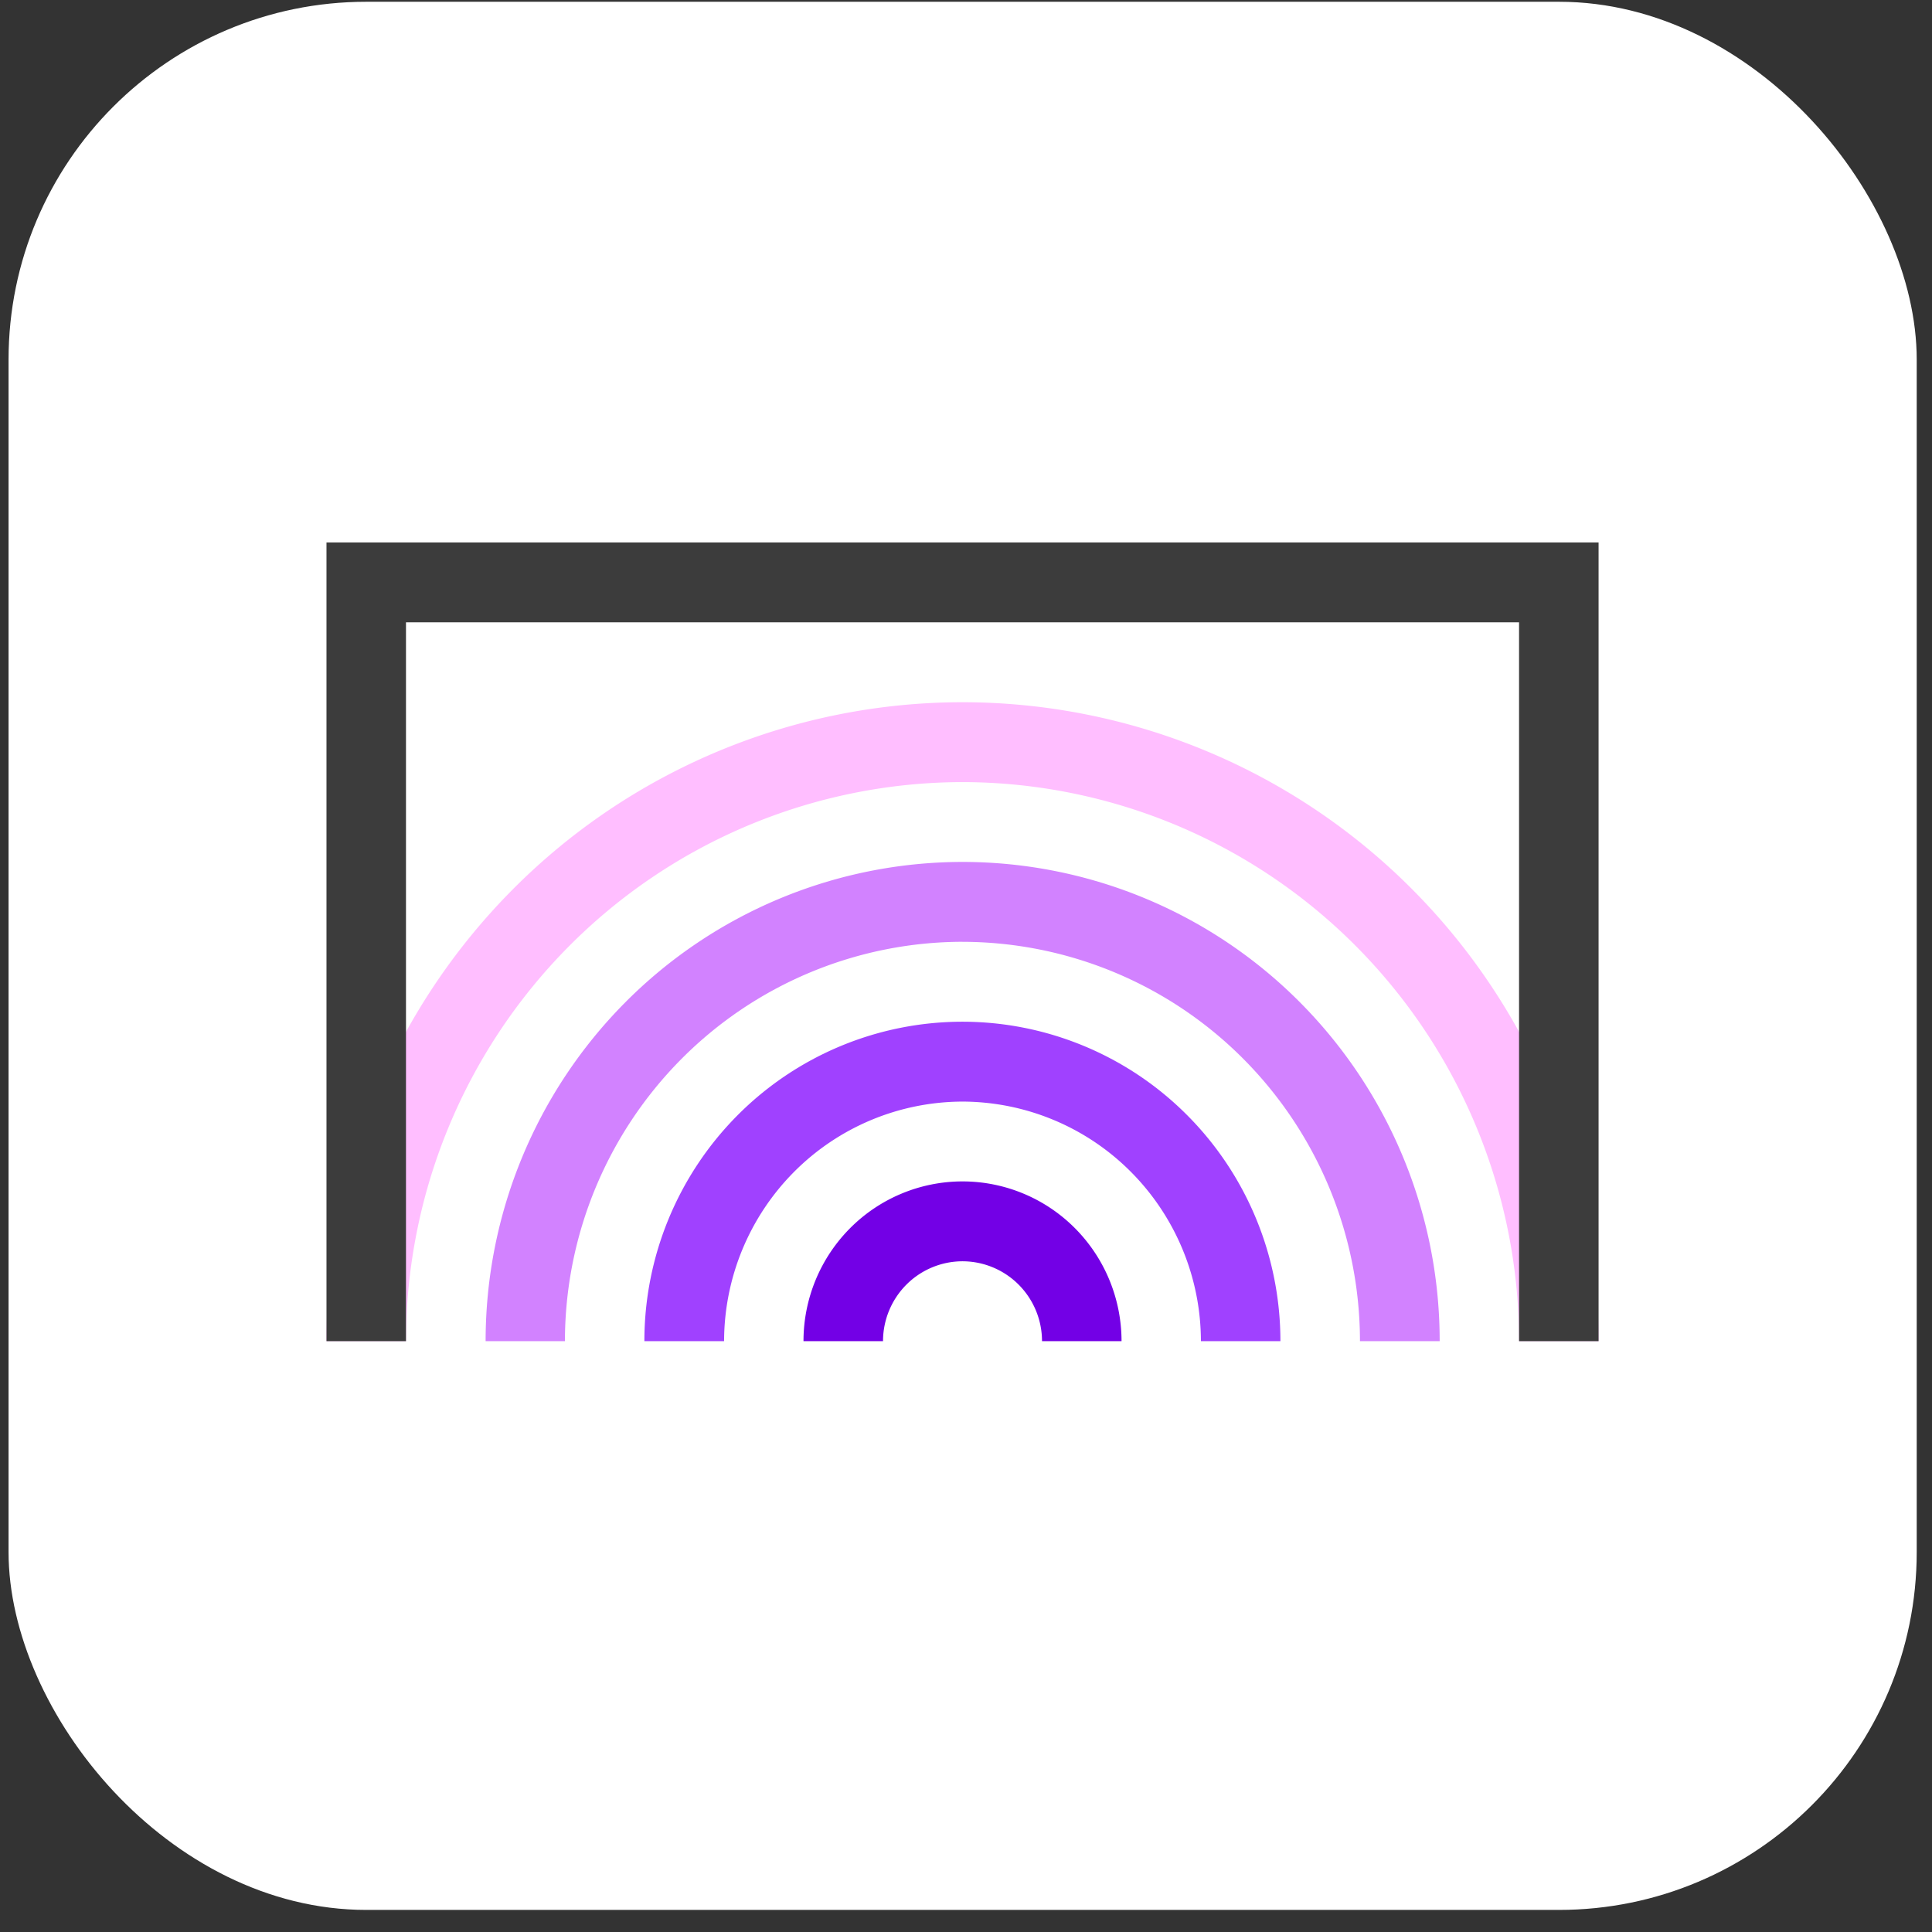
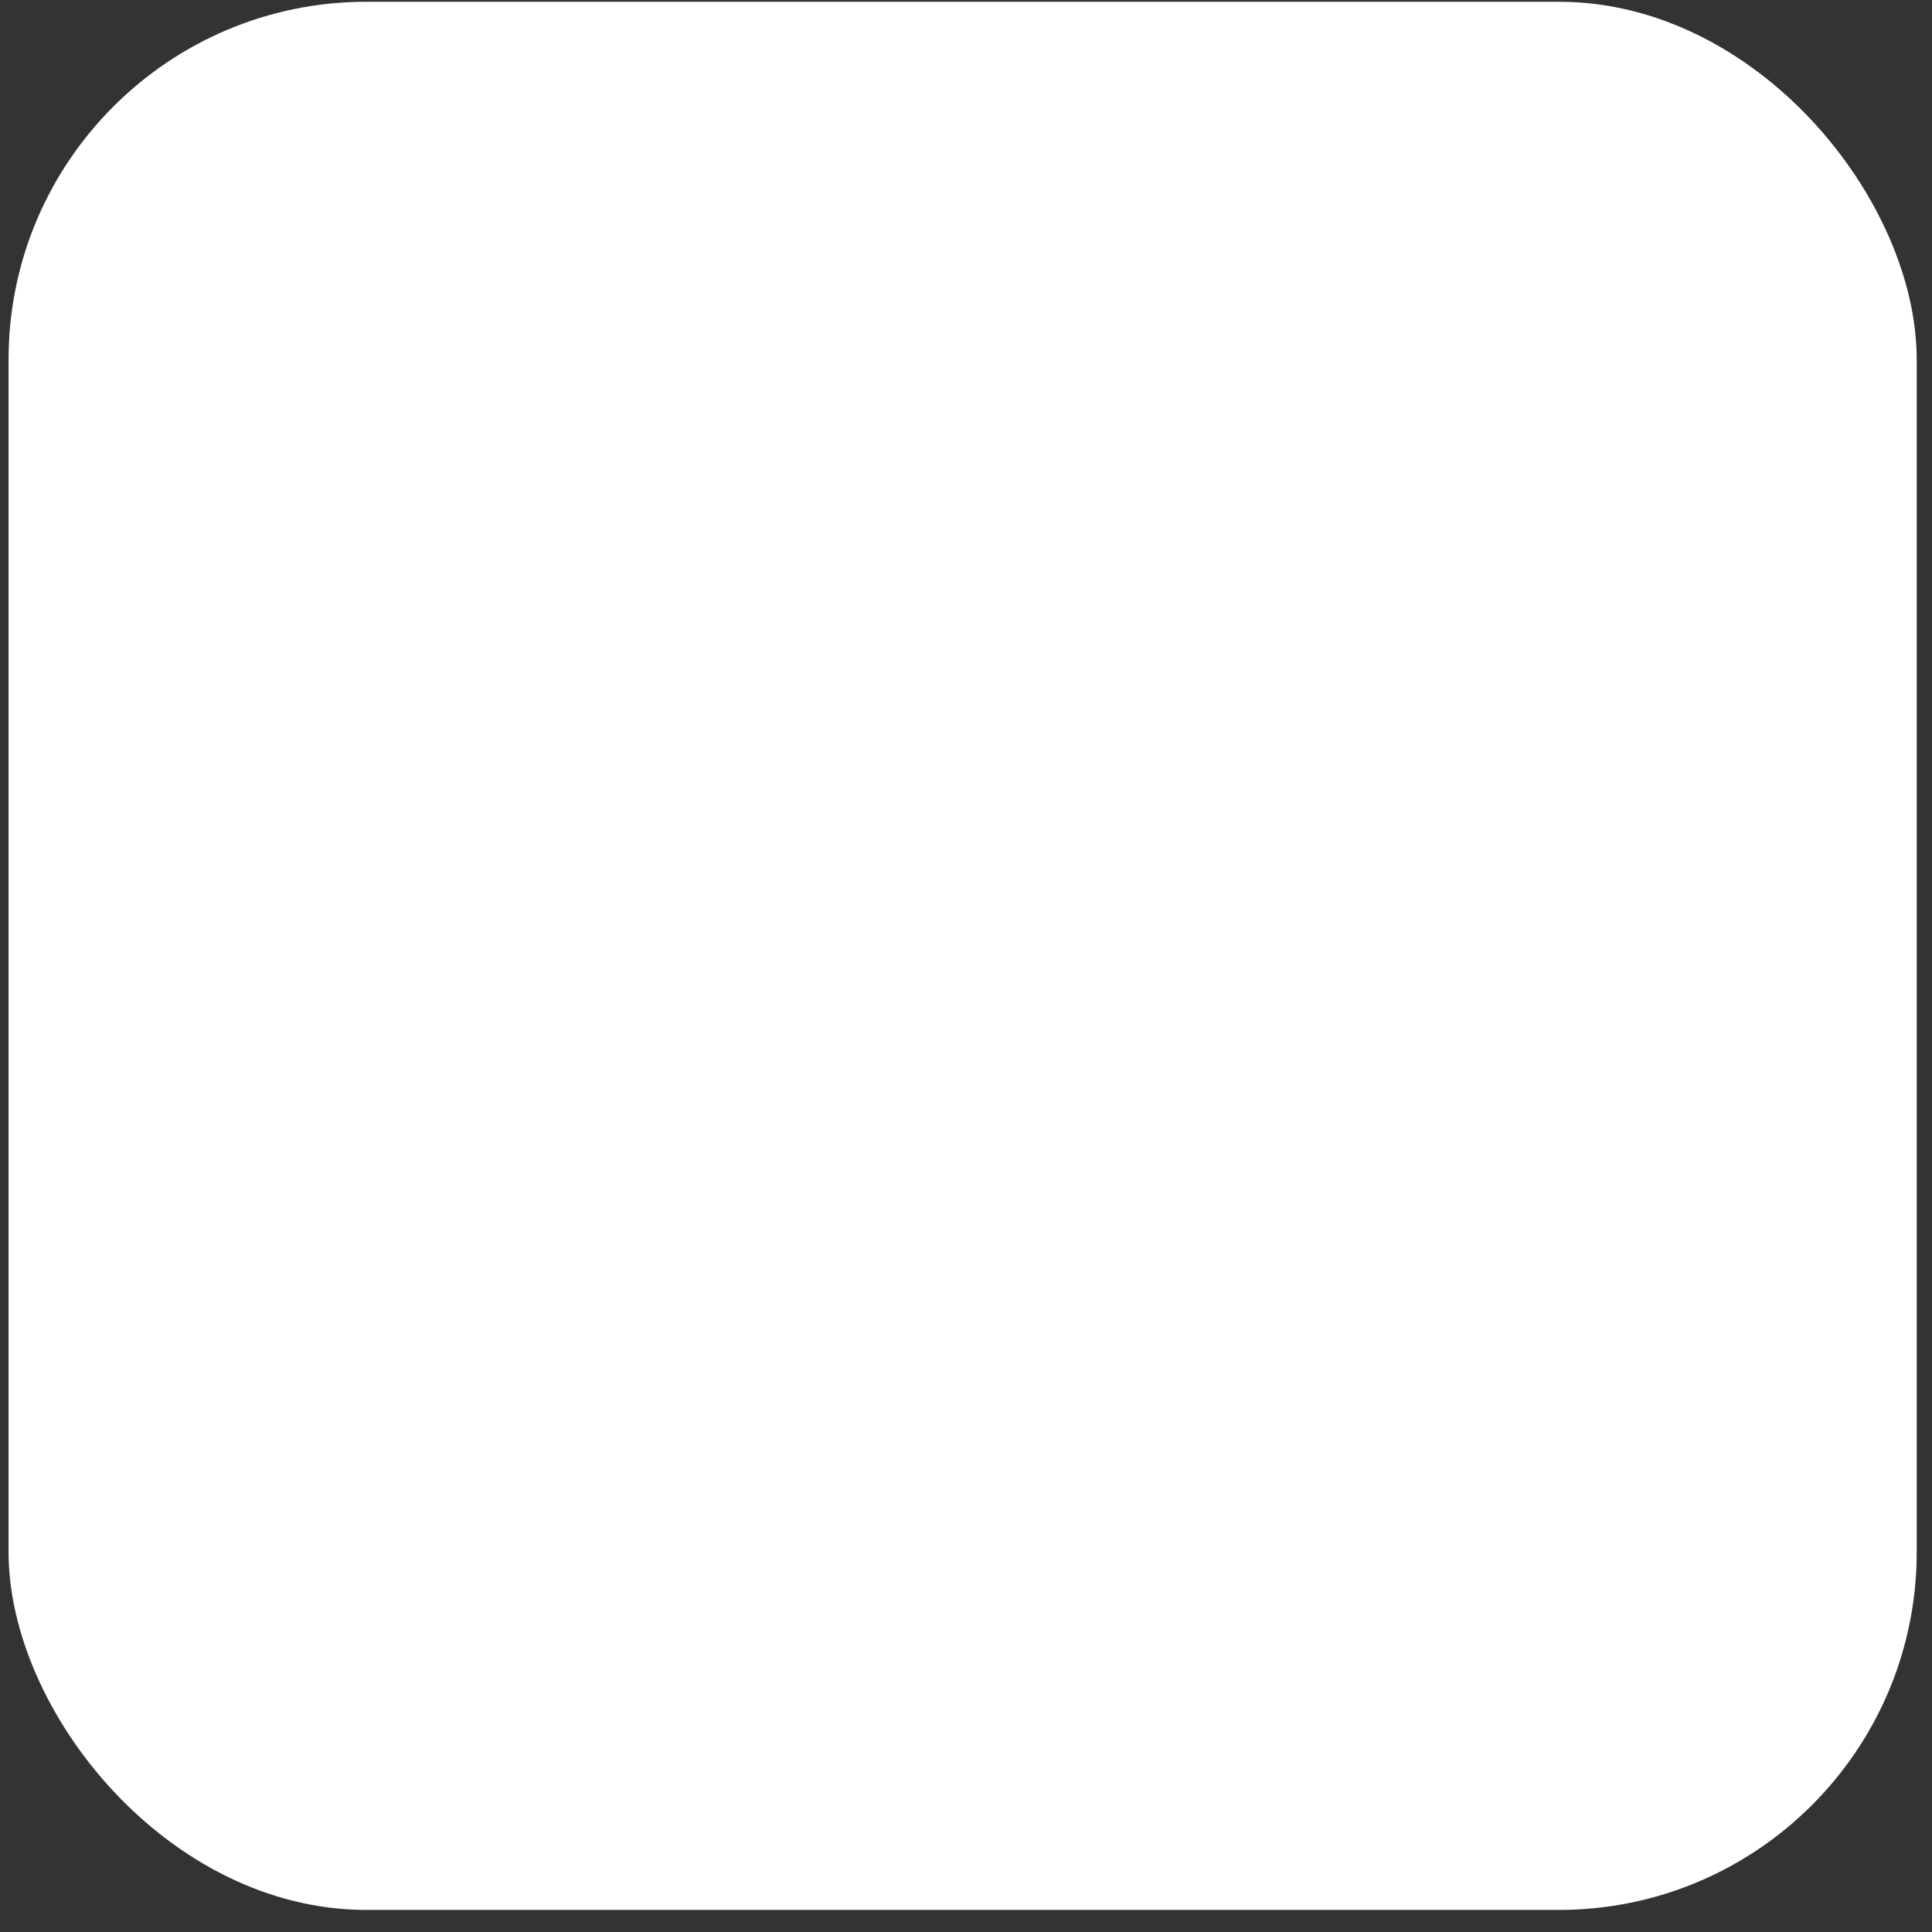
<svg xmlns="http://www.w3.org/2000/svg" width="81" height="81" fill="none">
  <rect width="100%" height="100%" fill="#333333" stroke="none" />
  <rect x=".359" y=".074" width="80" height="80" rx="15" fill="#fff" />
  <g clip-path="url(#a)">
    <path d="M40.354 52.88a3.33 3.33 0 0 1 2.356.982 3.36 3.36 0 0 1 .977 2.367h3.334c0-1.776-.703-3.48-1.953-4.736a6.65 6.65 0 0 0-4.714-1.962 6.651 6.651 0 0 0-4.714 1.962 6.713 6.713 0 0 0-1.953 4.736h3.334a3.361 3.361 0 0 1 .977-2.367 3.33 3.33 0 0 1 2.356-.982Z" fill="#7300E6" />
    <path d="M40.358 46.185a9.994 9.994 0 0 1 7.06 2.95 10.087 10.087 0 0 1 2.931 7.096h3.333c0-3.552-1.404-6.96-3.905-9.472a13.302 13.302 0 0 0-9.428-3.923 13.302 13.302 0 0 0-9.428 3.923 13.427 13.427 0 0 0-3.905 9.472h3.342a10.087 10.087 0 0 1 2.933-7.099 9.994 9.994 0 0 1 7.067-2.947Z" fill="#A041FF" />
-     <path d="M40.35 39.486a16.647 16.647 0 0 1 11.78 4.91 16.803 16.803 0 0 1 4.887 11.834h3.342a20.14 20.14 0 0 0-5.858-14.208 19.953 19.953 0 0 0-14.142-5.885 19.954 19.954 0 0 0-14.142 5.885A20.14 20.14 0 0 0 20.36 56.23h3.325a16.803 16.803 0 0 1 4.887-11.835 16.647 16.647 0 0 1 11.78-4.91Z" fill="#D282FF" />
    <path d="M40.354 32.79a23.304 23.304 0 0 1 16.492 6.874 23.523 23.523 0 0 1 6.842 16.568h3.333c0-7.105-2.81-13.92-7.81-18.944a26.604 26.604 0 0 0-18.857-7.847 26.604 26.604 0 0 0-18.856 7.847 26.854 26.854 0 0 0-7.81 18.944h3.333a23.523 23.523 0 0 1 6.841-16.568 23.305 23.305 0 0 1 16.492-6.874Z" fill="#FFBEFF" />
    <path d="M13.688 22.742v33.489h3.333V26.09h46.666v30.14h3.334V22.742H13.687Z" fill="#3C3C3C" />
  </g>
  <defs>
    <clipPath id="a">
-       <path fill="#fff" transform="translate(13.688 22.742)" d="M0 0h53.333v33.488H0z" />
-     </clipPath>
+       </clipPath>
  </defs>
</svg>